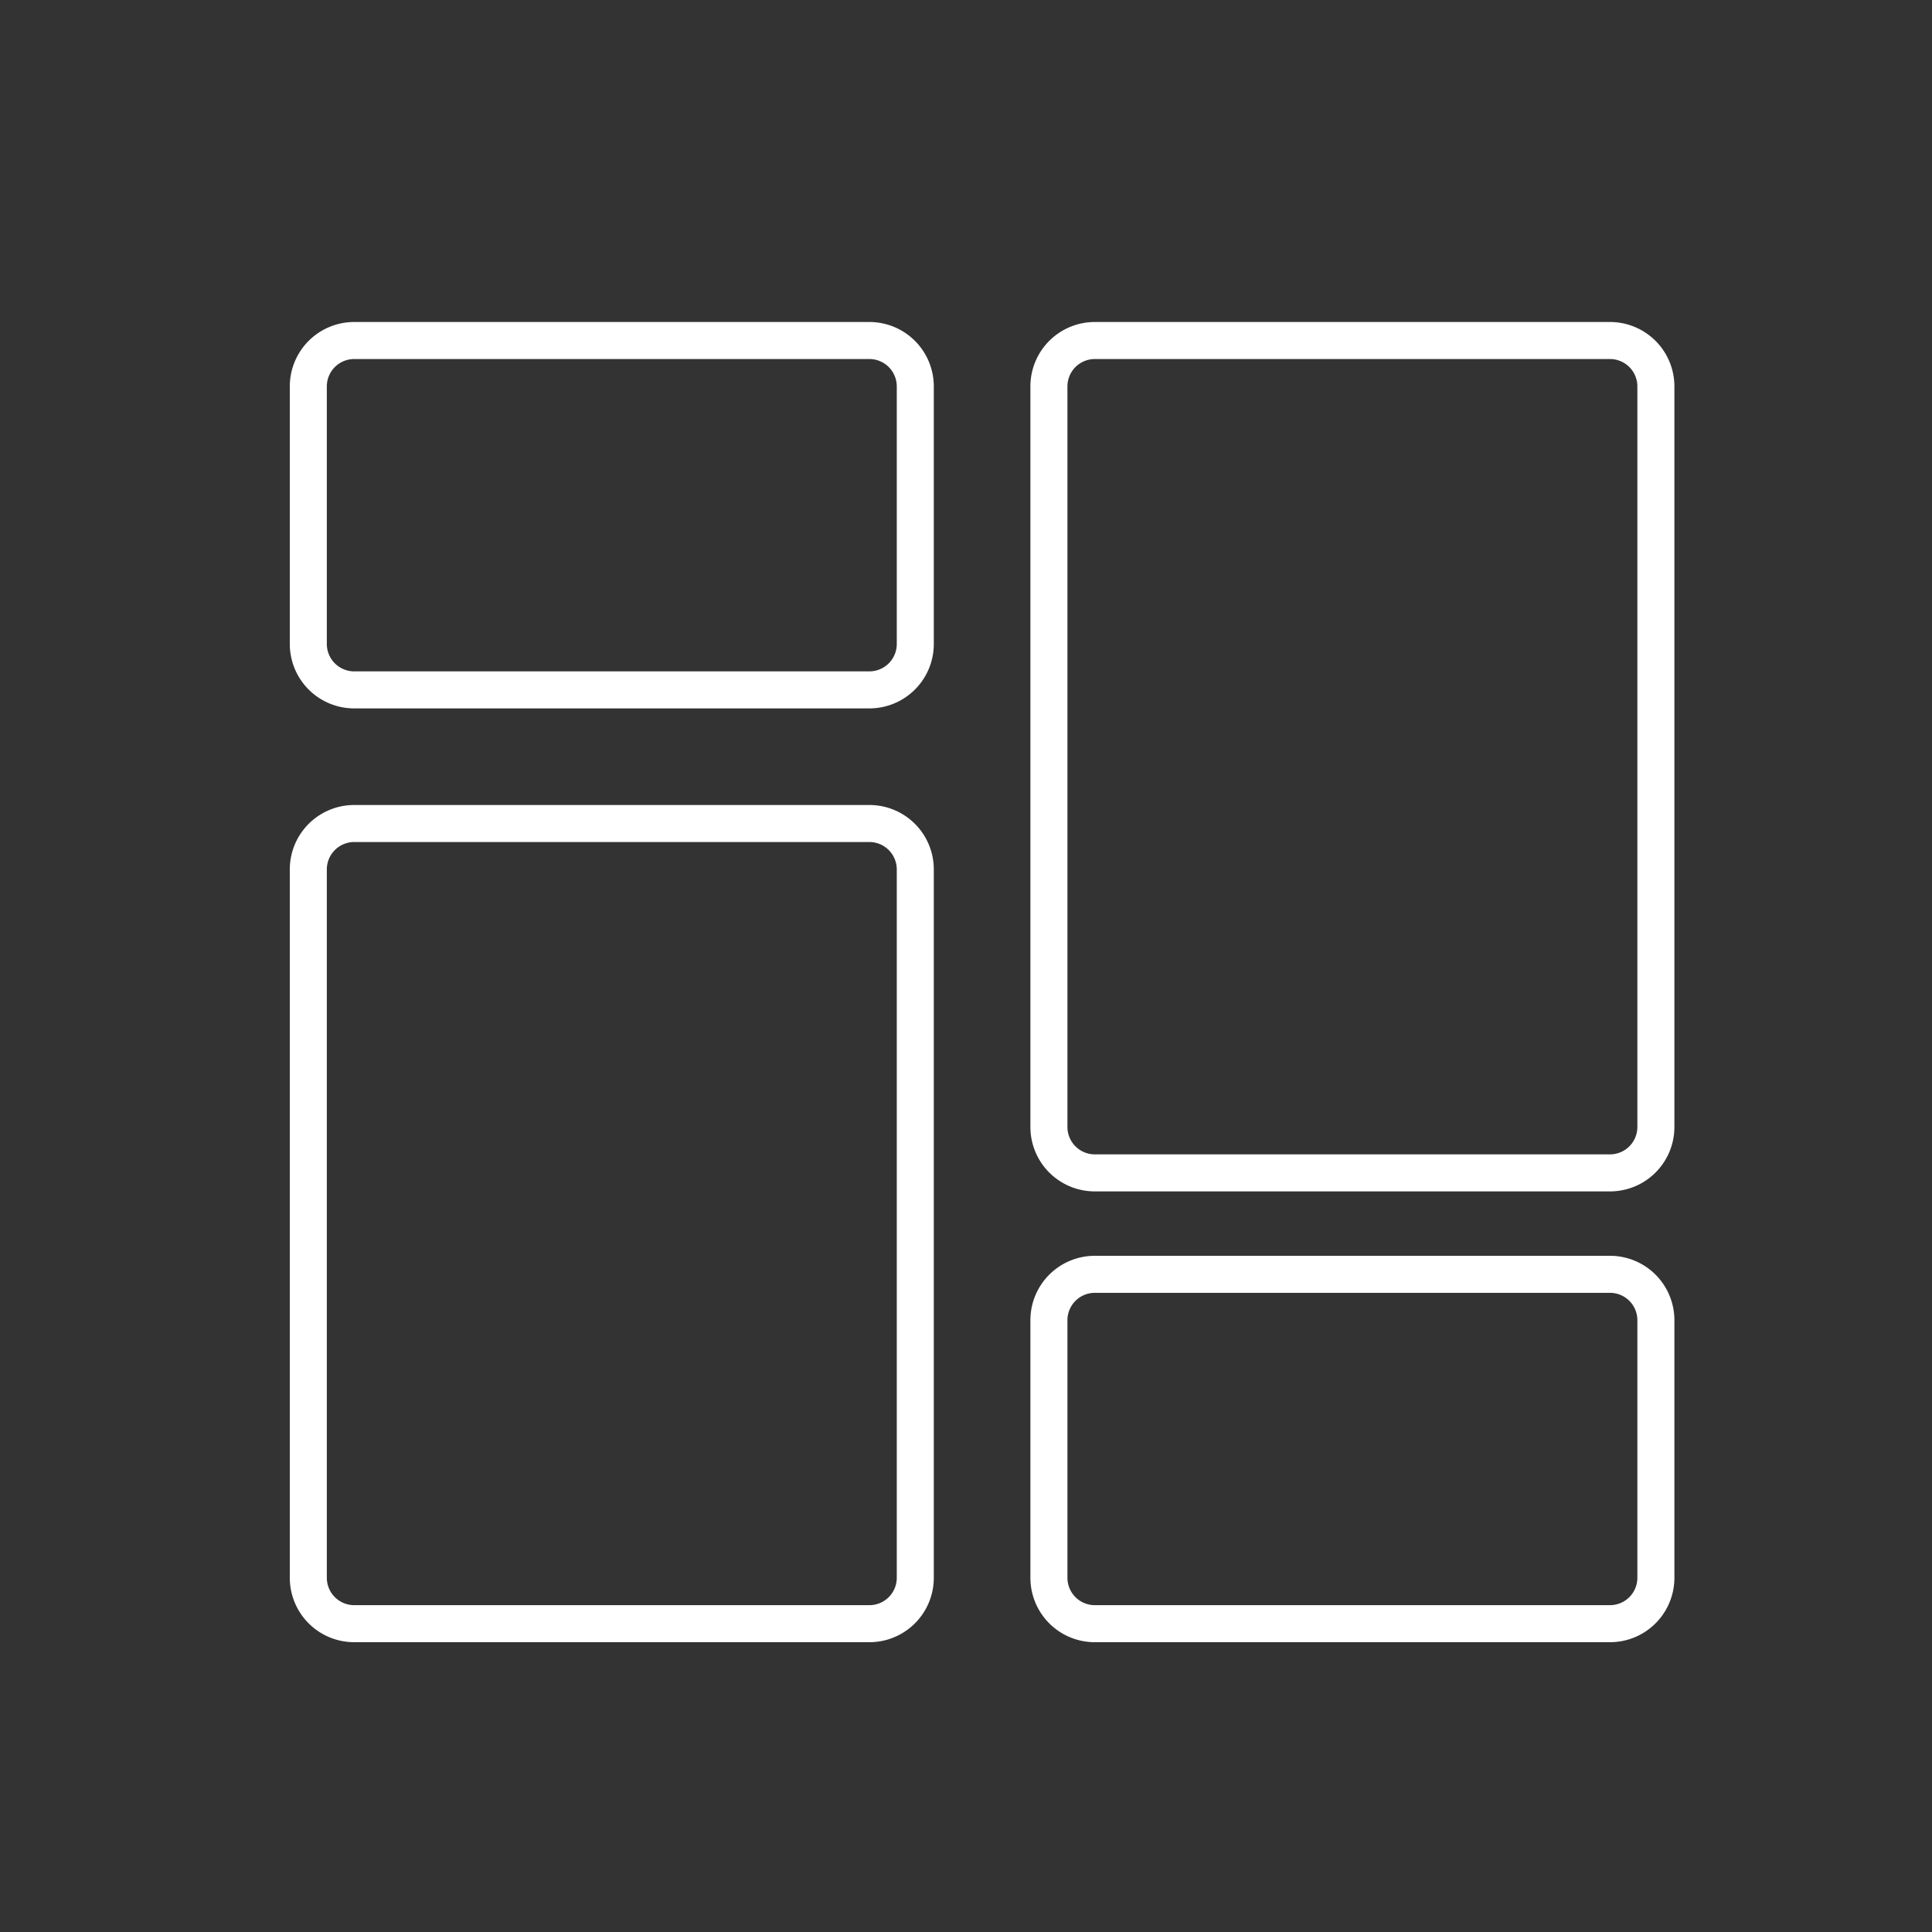
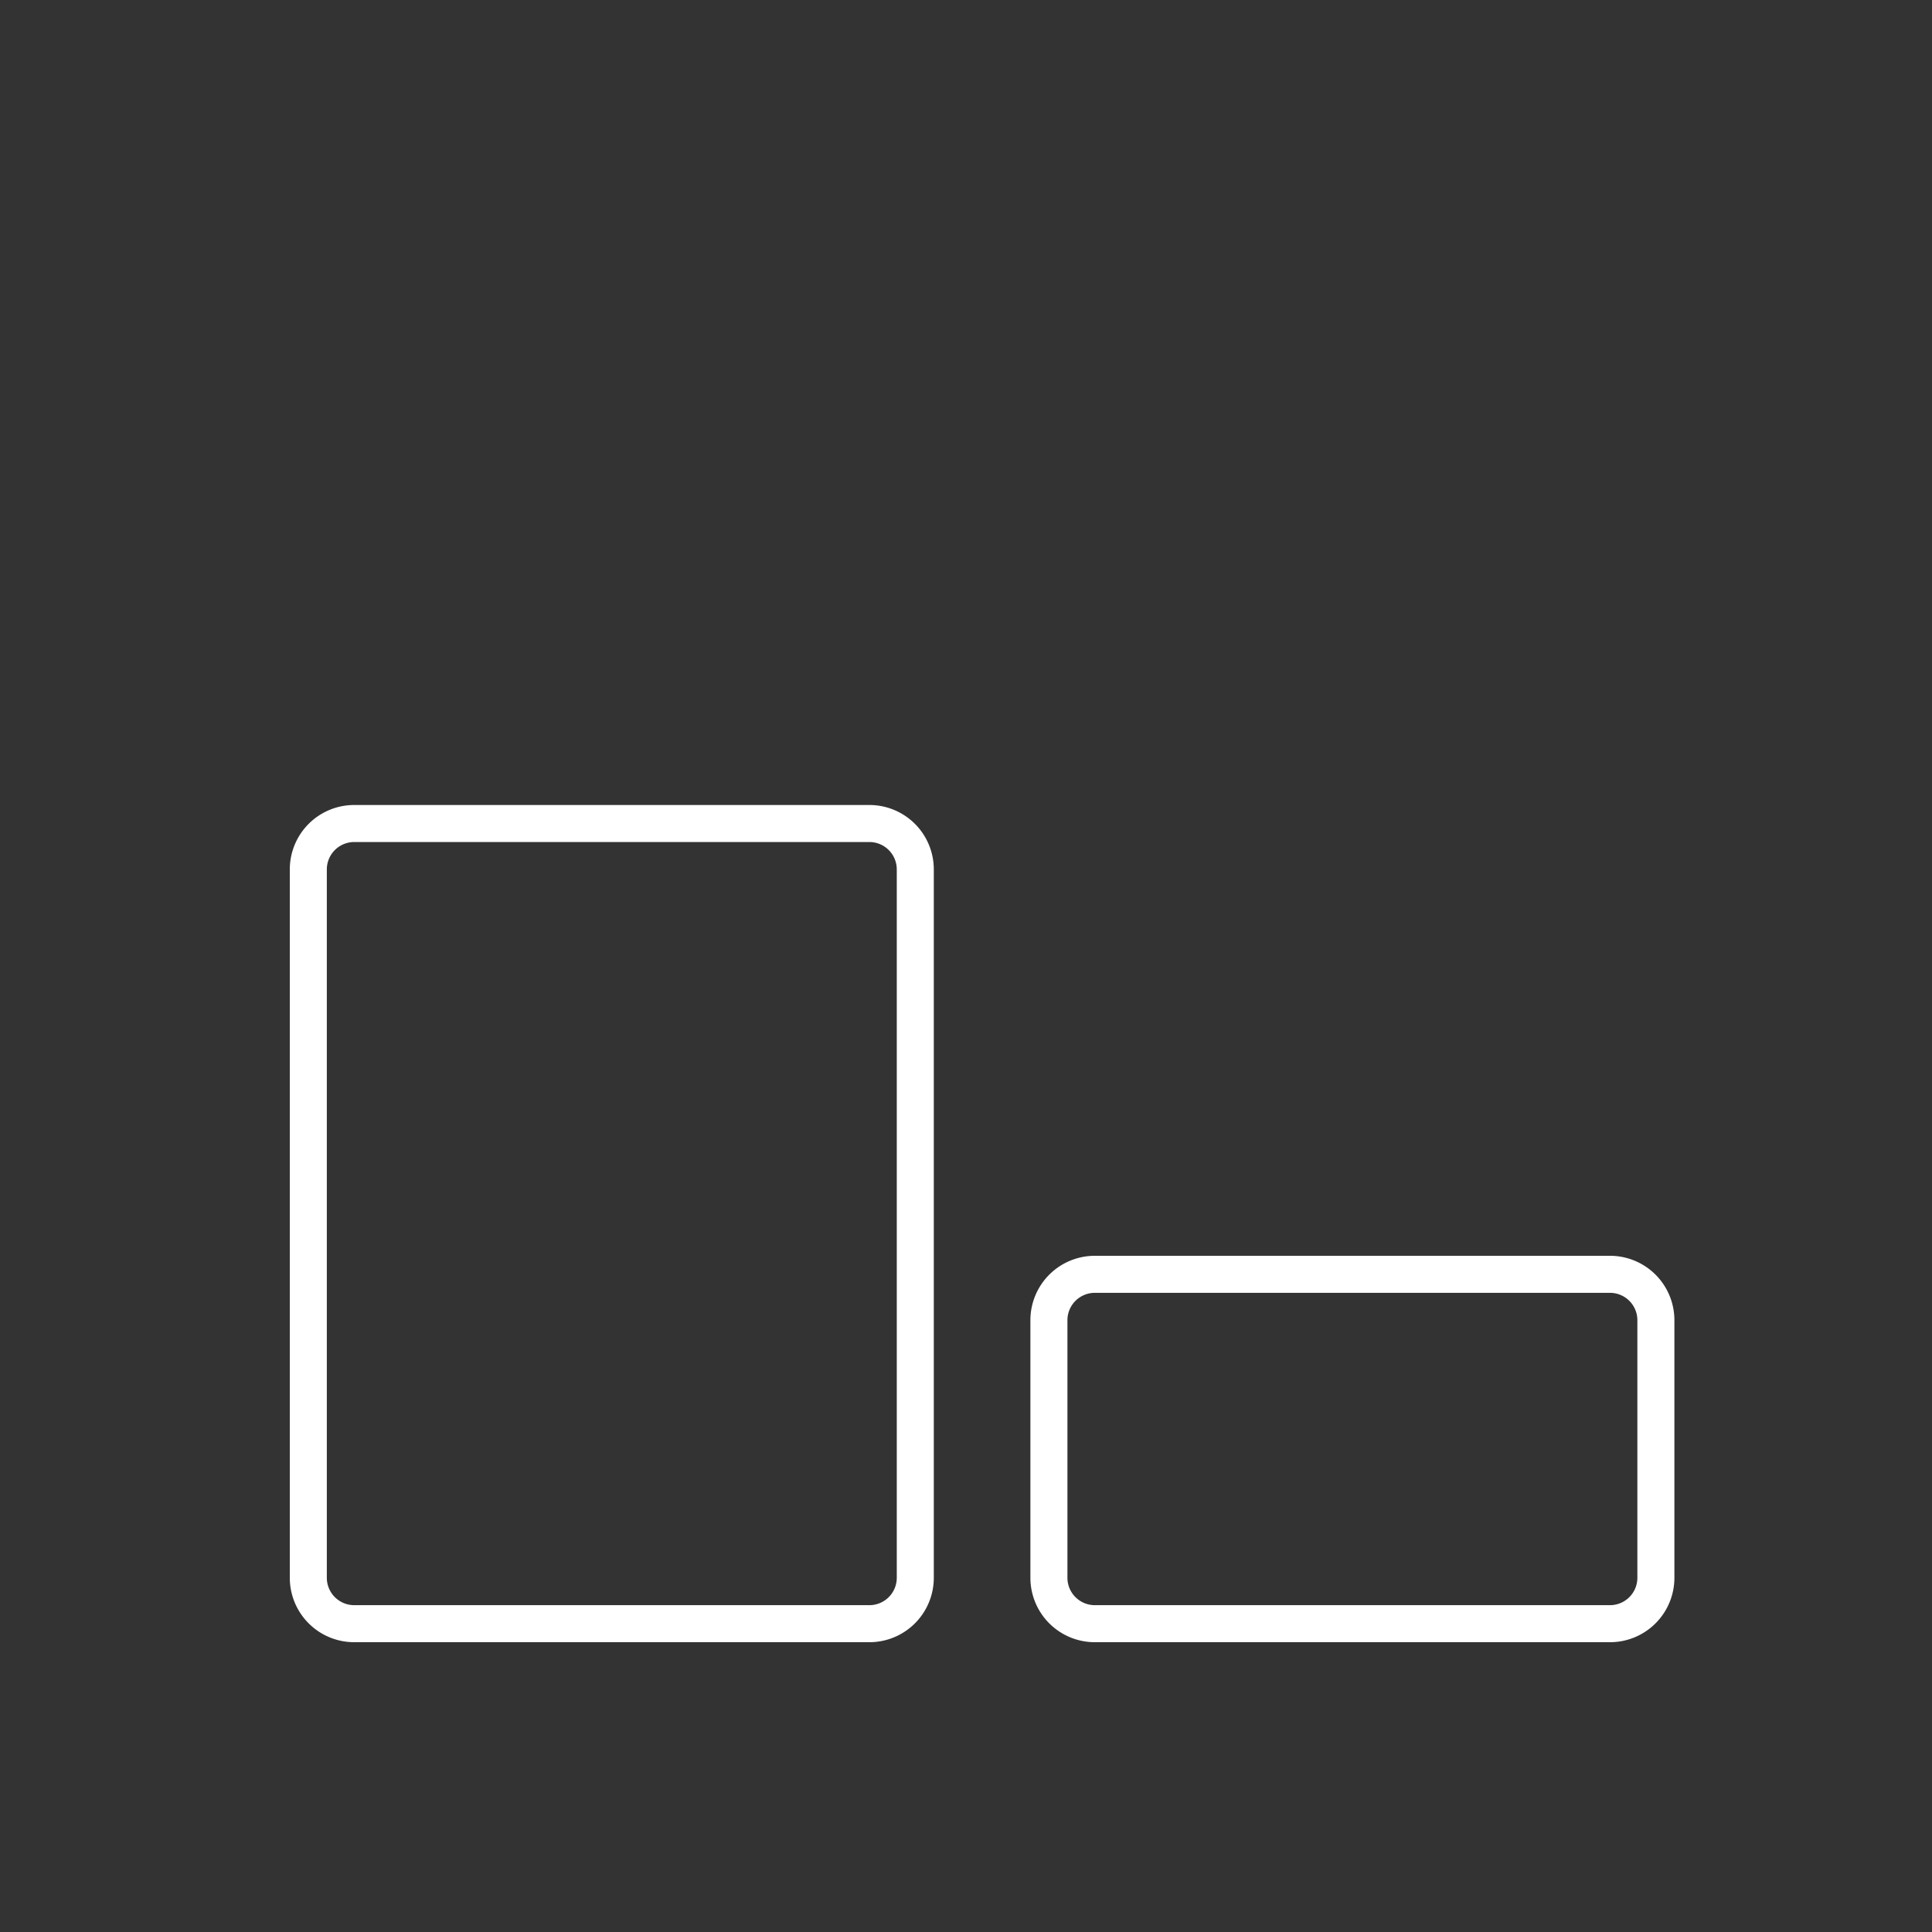
<svg xmlns="http://www.w3.org/2000/svg" width="60" height="60" viewBox="0 0 60 60">
  <rect x="0" y="0" width="60" height="60" fill="#333333" stroke="none" />
  <g transform="translate(-771 -1119)">
-     <rect width="60" height="60" transform="translate(771 1119)" fill="none" />
    <g transform="translate(8 -1.594)">
-       <path d="M2,1.15A.851.851,0,0,0,1.15,2v8a.851.851,0,0,0,.85.85H18a.851.851,0,0,0,.85-.85V2A.851.851,0,0,0,18,1.15H2M2,0H18a2,2,0,0,1,2,2v8a2,2,0,0,1-2,2H2a2,2,0,0,1-2-2V2A2,2,0,0,1,2,0Z" transform="translate(772 1130.594)" fill="#fff" />
      <path d="M2,1.15A.851.851,0,0,0,1.15,2v8a.851.851,0,0,0,.85.85H18a.851.851,0,0,0,.85-.85V2A.851.851,0,0,0,18,1.15H2M2,0H18a2,2,0,0,1,2,2v8a2,2,0,0,1-2,2H2a2,2,0,0,1-2-2V2A2,2,0,0,1,2,0Z" transform="translate(795 1159.594)" fill="#fff" />
      <path d="M2,1.15A.851.851,0,0,0,1.15,2V24a.851.851,0,0,0,.85.85H18a.851.851,0,0,0,.85-.85V2A.851.851,0,0,0,18,1.15H2M2,0H18a2,2,0,0,1,2,2V24a2,2,0,0,1-2,2H2a2,2,0,0,1-2-2V2A2,2,0,0,1,2,0Z" transform="translate(772 1145.594)" fill="#fff" />
-       <path d="M2,1.15A.851.851,0,0,0,1.15,2V25a.851.851,0,0,0,.85.85H18a.851.851,0,0,0,.85-.85V2A.851.851,0,0,0,18,1.15H2M2,0H18a2,2,0,0,1,2,2V25a2,2,0,0,1-2,2H2a2,2,0,0,1-2-2V2A2,2,0,0,1,2,0Z" transform="translate(795 1130.594)" fill="#fff" />
    </g>
  </g>
</svg>